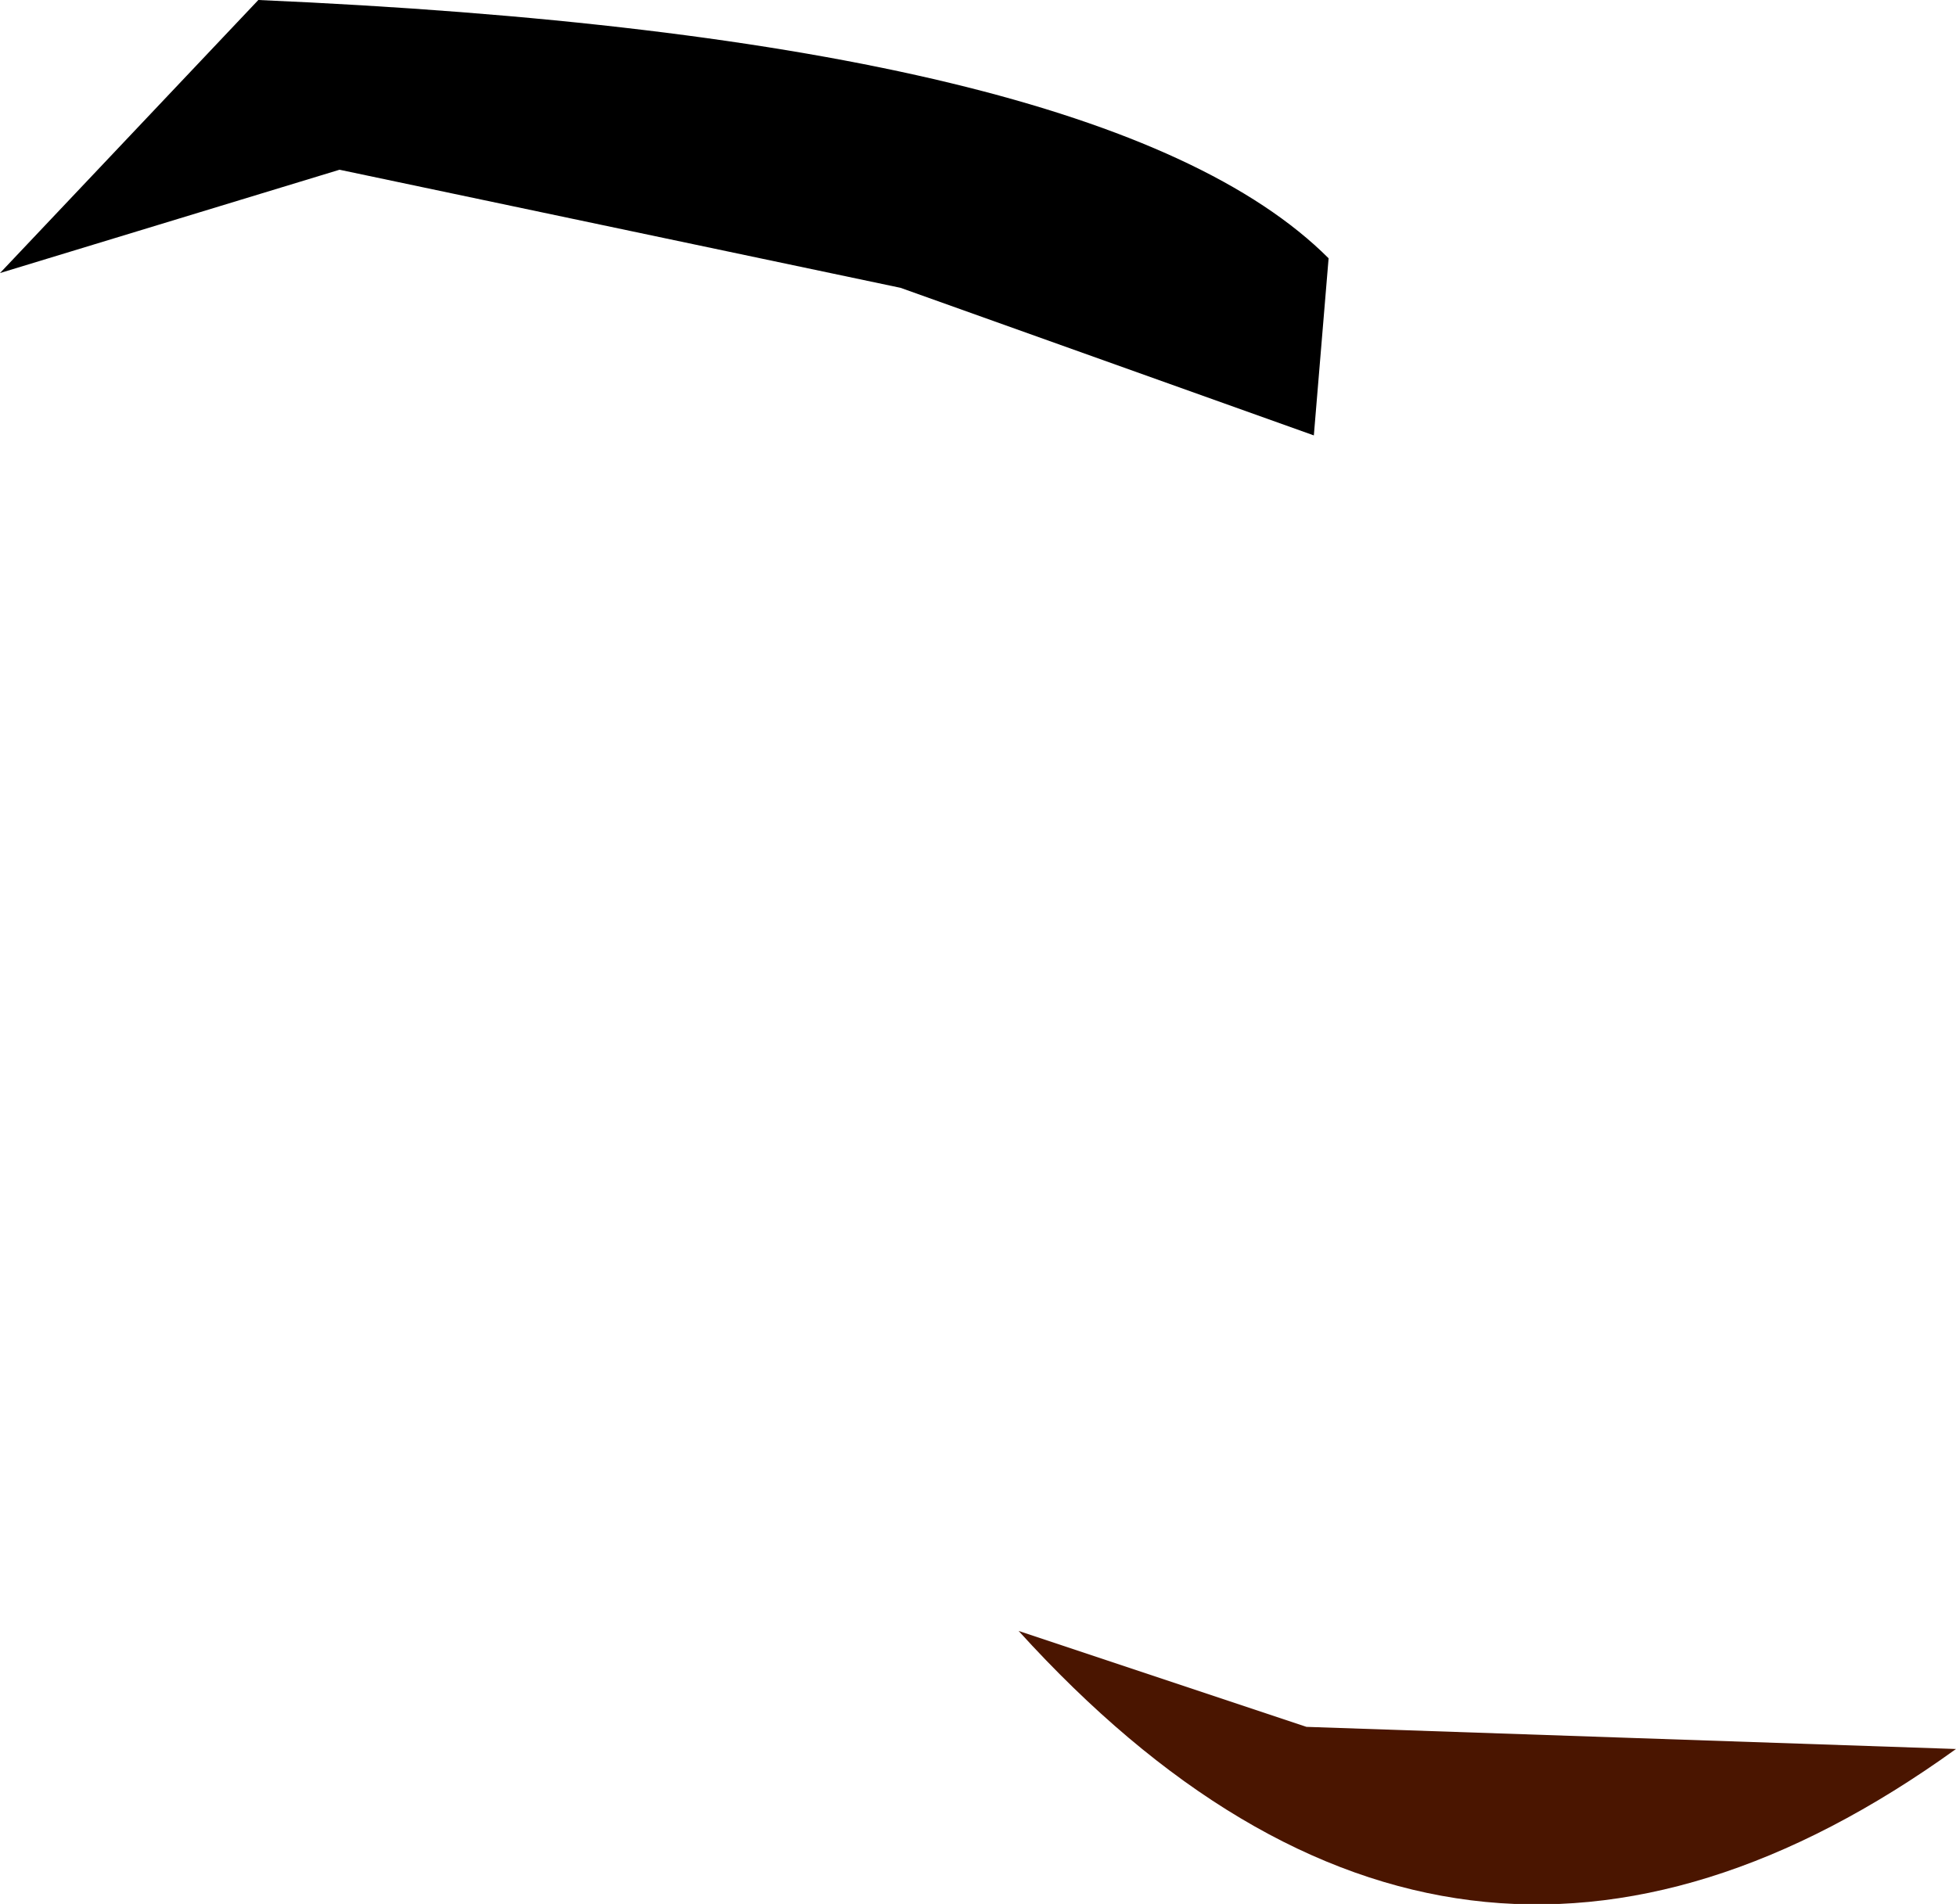
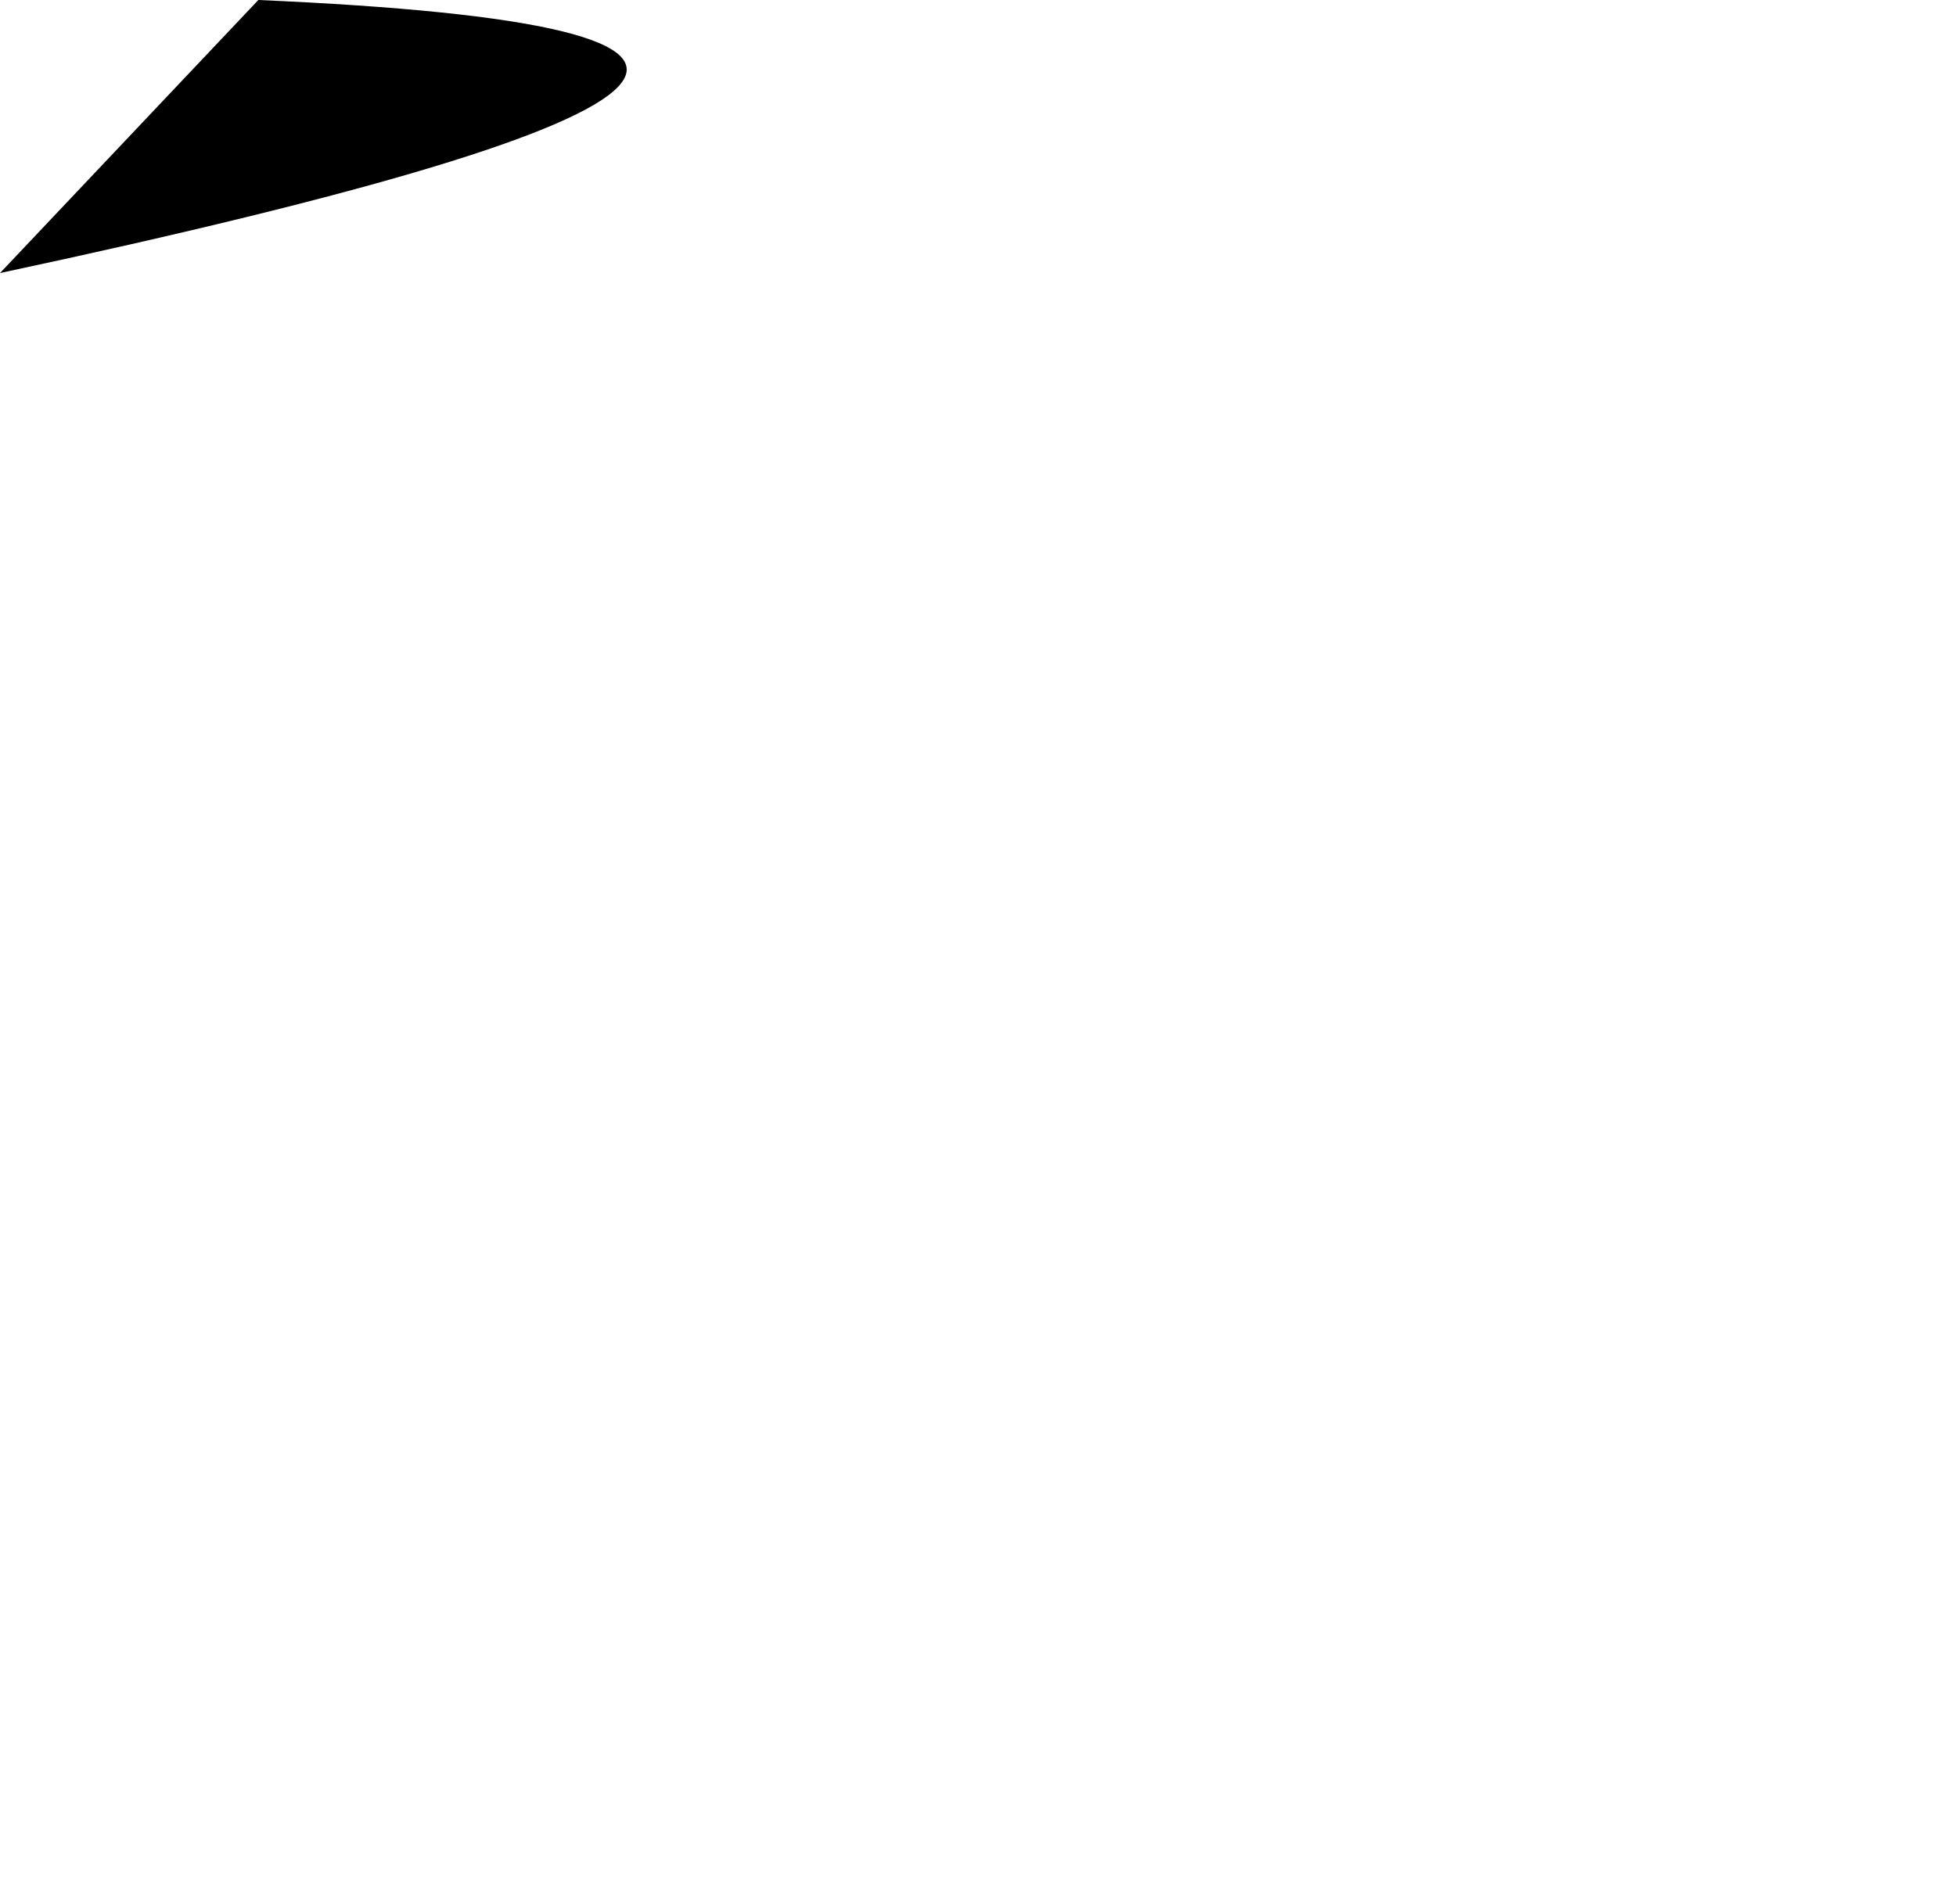
<svg xmlns="http://www.w3.org/2000/svg" height="12.9px" width="13.25px">
  <g transform="matrix(1.0, 0.0, 0.0, 1.0, 11.65, 54.5)">
-     <path d="M-2.8 -42.8 L-4.75 -43.45 Q-1.8 -40.2 1.6 -42.65 L-2.8 -42.8" fill="#4a1500" fill-rule="evenodd" stroke="none" />
-     <path d="M-11.65 -52.65 L-9.35 -53.35 -5.55 -52.55 -2.75 -51.55 -2.65 -52.75 Q-4.15 -54.25 -9.9 -54.5 L-11.65 -52.65" fill="#000000" fill-rule="evenodd" stroke="none" />
+     <path d="M-11.65 -52.65 Q-4.15 -54.25 -9.9 -54.5 L-11.65 -52.65" fill="#000000" fill-rule="evenodd" stroke="none" />
  </g>
</svg>